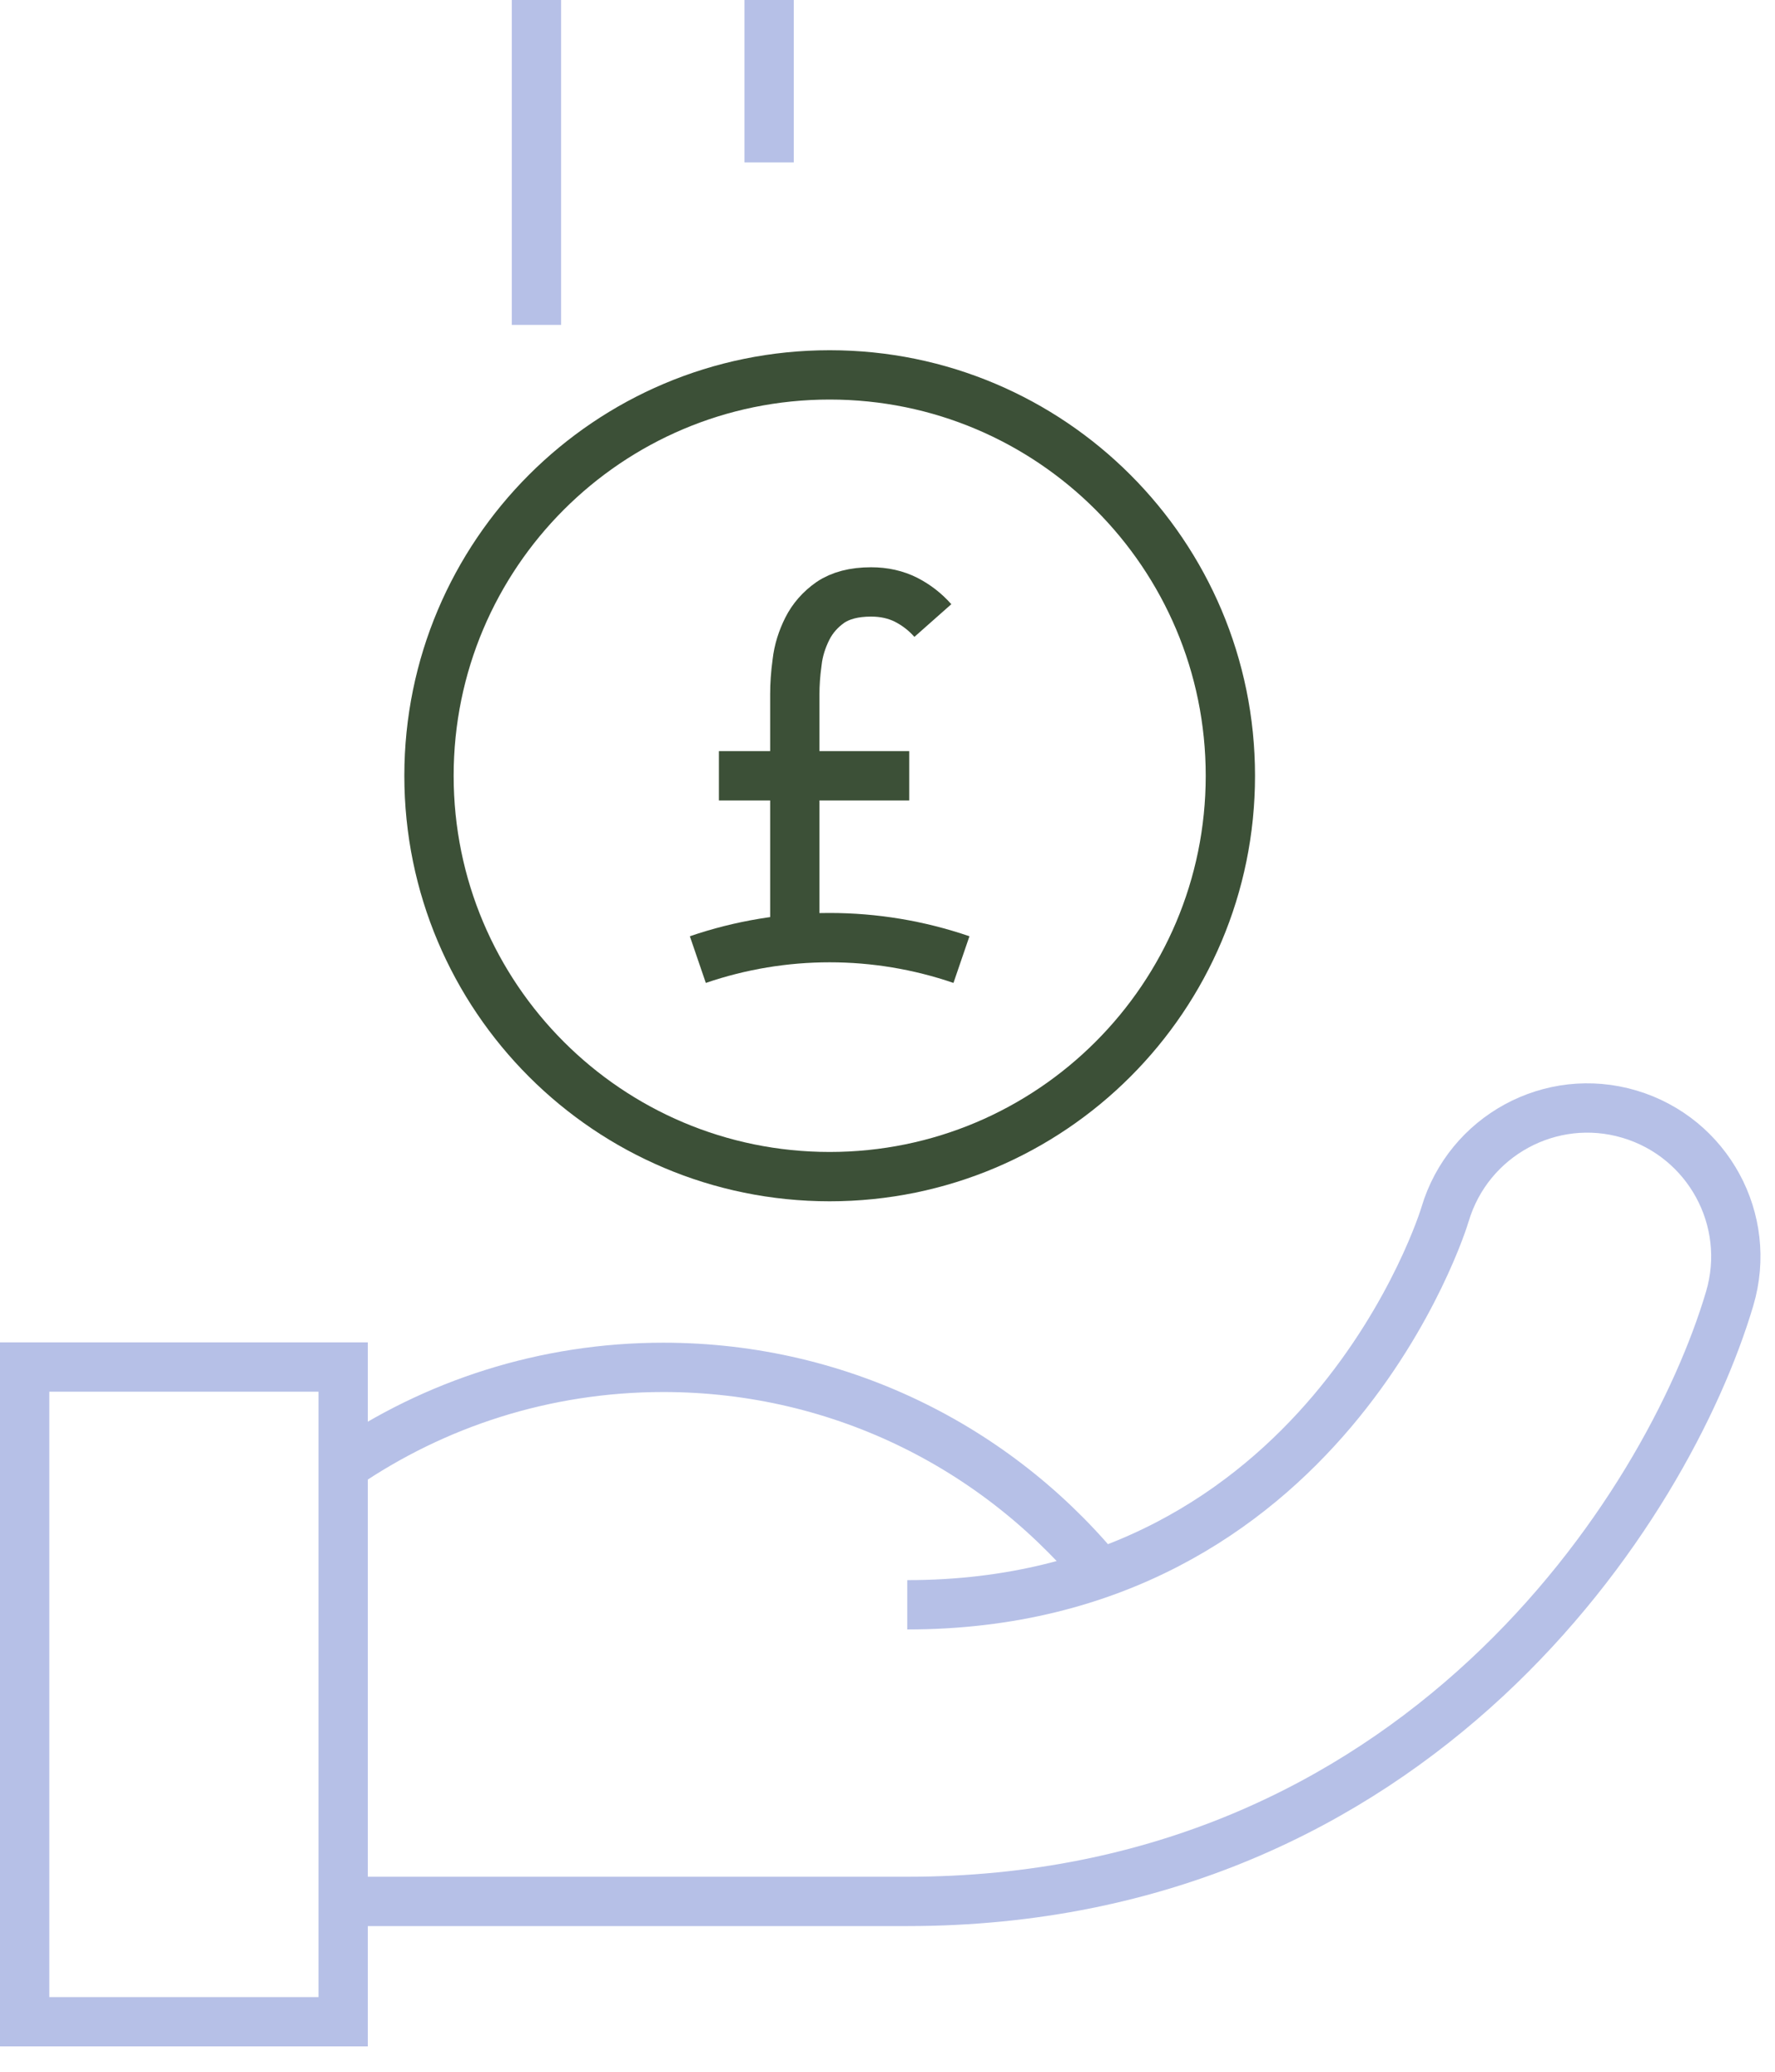
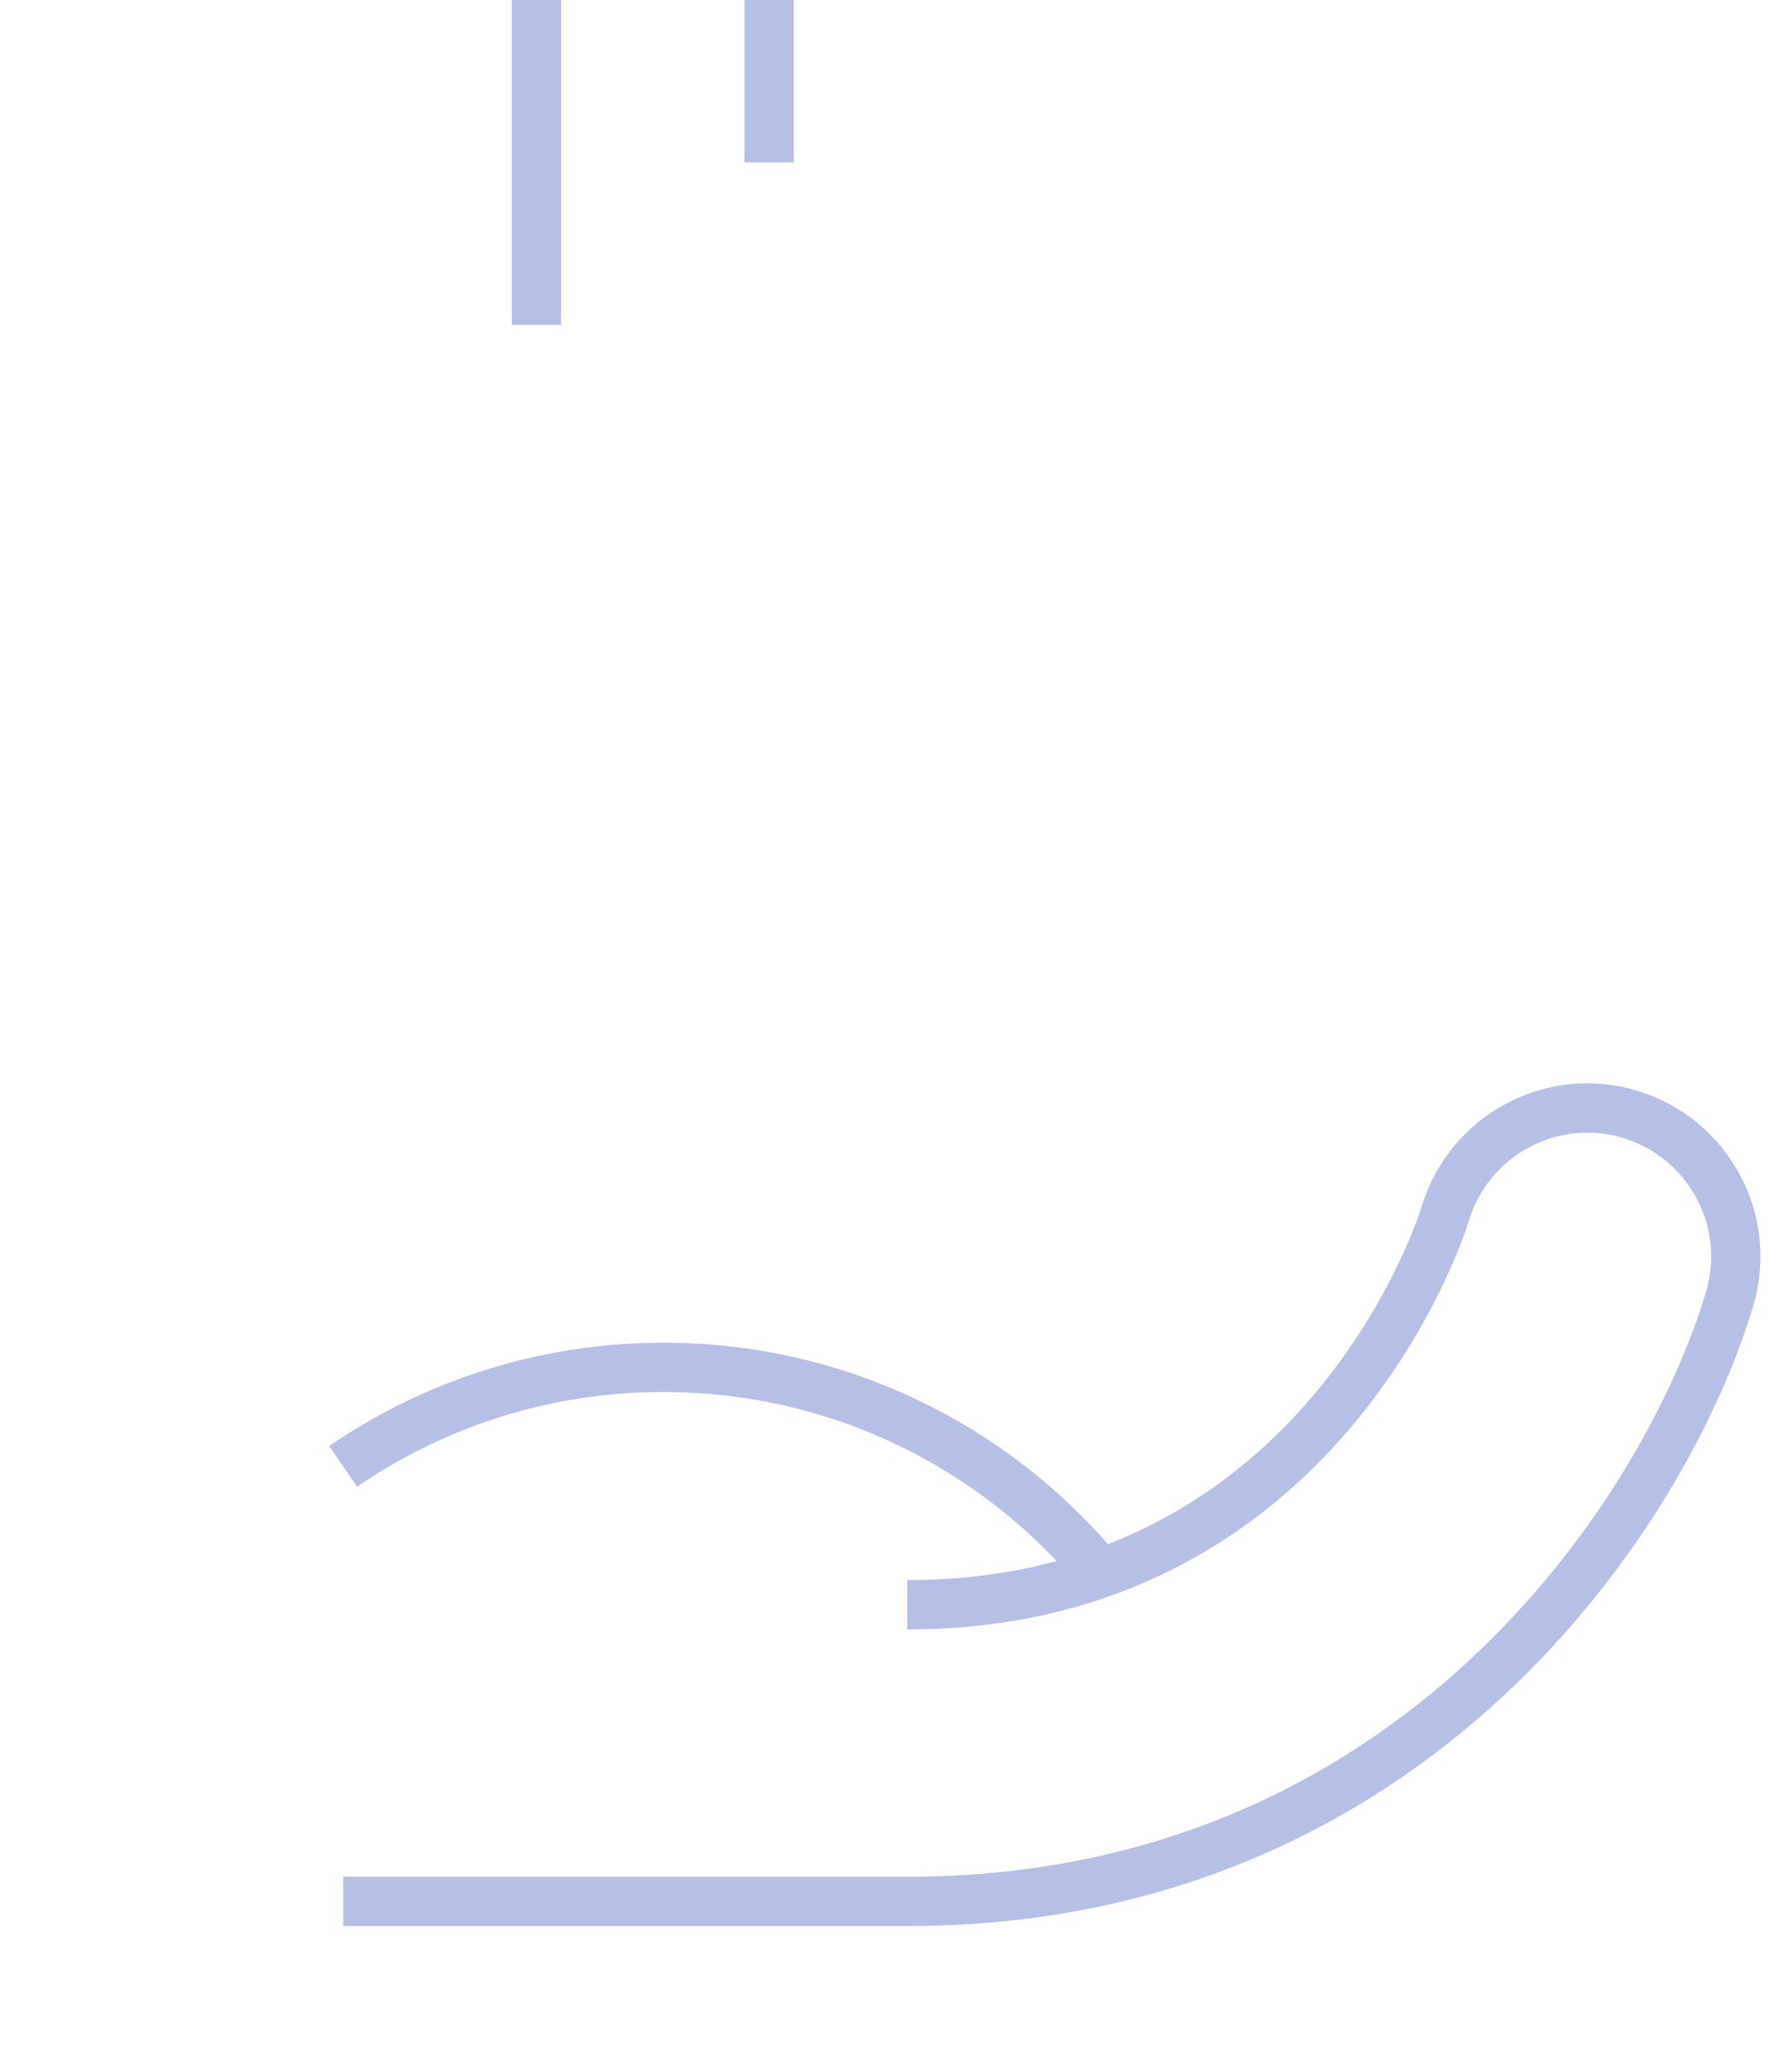
<svg xmlns="http://www.w3.org/2000/svg" width="54" height="63" viewBox="0 0 54 63" fill="none">
  <g clip-path="url(#clip0_743_658)">
-     <path d="M10.44 41.57H0.75V61.48H10.44V41.57Z" stroke="#B6C0E7" stroke-width="1.5" stroke-miterlimit="10" />
    <path d="M27.601 48.8C40.301 48.8 43.931 37.05 43.961 36.93C44.671 34.54 47.181 33.17 49.571 33.88C51.961 34.59 53.331 37.1 52.621 39.49C50.741 45.83 43.091 57.82 27.601 57.82H10.441" stroke="#B6C0E7" stroke-width="1.5" stroke-miterlimit="10" />
    <path d="M10.441 44.59C13.211 42.69 16.571 41.58 20.181 41.58C25.661 41.58 30.541 44.13 33.701 48.12" stroke="#B6C0E7" stroke-width="1.5" stroke-miterlimit="10" />
-     <path d="M25.241 35.78C31.973 35.78 37.431 30.322 37.431 23.59C37.431 16.858 31.973 11.4 25.241 11.4C18.508 11.4 13.051 16.858 13.051 23.59C13.051 30.322 18.508 35.78 25.241 35.78Z" stroke="#3C5037" stroke-width="1.5" stroke-miterlimit="10" />
    <path d="M16.32 0V9.88" stroke="#B6C0E7" stroke-width="1.5" stroke-miterlimit="10" />
    <path d="M23.398 0V4.94" stroke="#B6C0E7" stroke-width="1.5" stroke-miterlimit="10" />
-     <path d="M28.38 18.87C28.15 18.61 27.88 18.4 27.57 18.24C27.25 18.08 26.9 18 26.5 18C25.98 18 25.57 18.11 25.26 18.32C24.96 18.53 24.72 18.8 24.56 19.12C24.4 19.44 24.29 19.78 24.25 20.14C24.2 20.5 24.18 20.82 24.18 21.11V28.55" stroke="#3C5037" stroke-width="1.5" stroke-miterlimit="10" />
-     <path d="M29.25 29.18C26.651 28.29 23.831 28.29 21.23 29.18" stroke="#3C5037" stroke-width="1.5" stroke-miterlimit="10" />
-     <path d="M21.871 23.59H27.661" stroke="#3C5037" stroke-width="1.5" stroke-miterlimit="10" />
  </g>
  <defs>
    <clipPath id="clip0_743_658">
      <rect width="53.56" height="62.23" fill="white" />
    </clipPath>
  </defs>
</svg>